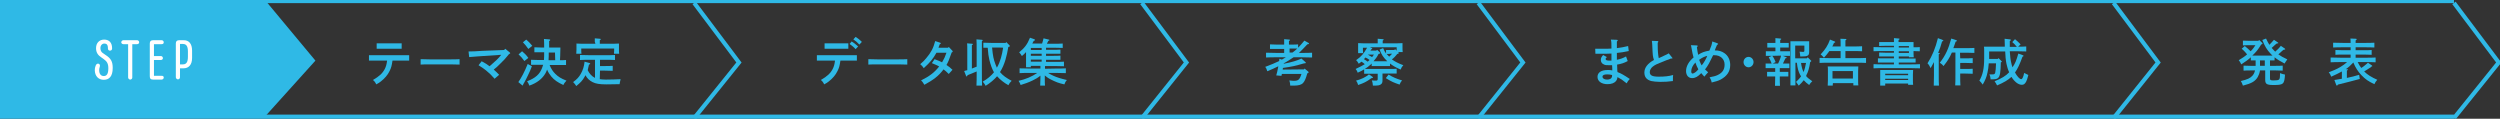
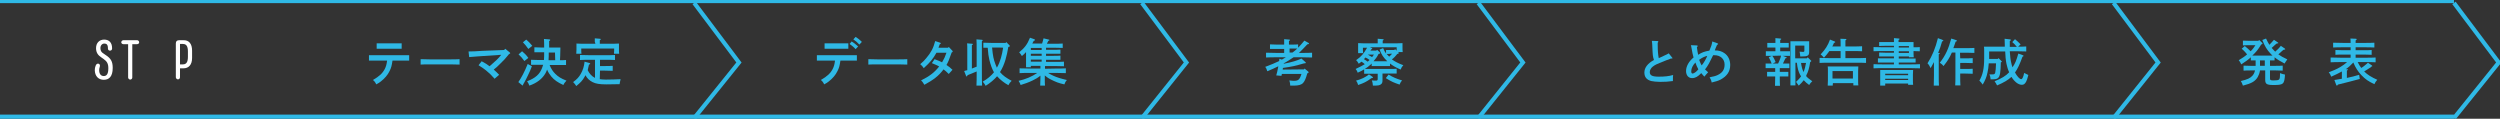
<svg xmlns="http://www.w3.org/2000/svg" version="1.1" id="_レイヤー_2" x="0px" y="0px" viewBox="0 0 1200 57" style="enable-background:new 0 0 1200 57;" xml:space="preserve">
  <rect x="0" y="0" width="1200" height="57" fill="#333333" stroke="none" />
  <style type="text/css">
	.st0{fill:#2FB9E6;}
	.st1{fill:none;stroke:#2FB9E6;stroke-width:2;stroke-miterlimit:10;}
	.st2{fill:#FFFFFF;}
</style>
-   <polygon class="st0" points="127.6,55.5 0,55.5 0,0.5 127.6,0.5 151.4,29.1 " />
  <g>
    <path class="st0" d="M188.4,29.1c-0.4,2.6-0.6,3.4-1.4,5c-0.9,1.9-2.4,3.6-4.2,5c-0.6,0.5-1.1,0.8-2.2,1.4   c-0.4-0.9-0.9-1.6-1.6-2.1c3.1-1.8,4.6-3.2,5.7-5.3c0.6-1.2,0.9-2.3,1.1-4h-5.3c-1,0-2.4,0-3.4,0v-2.6c0.9,0,2.3,0,3.4,0H193   c1,0,2.5,0,3.4,0v2.6c-0.9,0-2.4,0-3.4,0H188.4L188.4,29.1z M192.8,23.4c-0.7,0-1.7,0-2.4,0h-7.2c-0.7,0-1.7,0-2.4,0v-2.6   c0.7,0,1.7,0,2.4,0h7.2c0.7,0,1.7,0,2.4,0V23.4z" />
    <path class="st0" d="M220.6,31c-1.1,0-3-0.1-4.3-0.1h-10.1c-1.2,0-3.3,0-4.3,0.1v-2.6c1,0,3.1,0.1,4.3,0.1h10.1   c1.3,0,3.2,0,4.3-0.1V31z" />
    <path class="st0" d="M242.5,23.4l2.1,1.7c0.2,0.2,0.3,0.3,0.3,0.4c0,0.2-0.1,0.2-0.6,0.5c-1.9,2.3-2.2,2.7-4.1,4.5   c-1.5,1.5-1.9,1.9-3.2,2.9c0.8,0.7,1.4,1.3,2.6,2.5l-2.2,1.9c-1.5-1.7-2.6-2.8-4.1-4c-0.9-0.7-1.4-1.1-3.6-2.5l1.5-1.9   c1.8,1,2.7,1.5,3.8,2.4c3-2.6,4.2-3.7,5.6-5.5l-8.9,0.6c-0.8,0-4.9,0.4-6.5,0.5l-0.3-2.7c1.4,0,4.4-0.1,6.6-0.3L242,24L242.5,23.4   L242.5,23.4z" />
    <path class="st0" d="M250.6,24.6c1.3,1.1,2.1,1.9,3,3.2l-1.9,1.5c-1.1-1.5-1.6-2.1-2.8-3.2L250.6,24.6L250.6,24.6z M255.3,31.8   c-0.6,1.6-1,2.6-1.9,4.4c-0.7,1.4-1,2.1-1.8,3.5c-0.2,0.4-0.3,0.5-0.5,0.8c0,0.1,0,0.1,0,0.2c0,0.2-0.1,0.3-0.2,0.3   c-0.1,0-0.2,0-0.4-0.2l-1.7-1.4c1.4-1.9,3.1-5.2,4.5-8.7L255.3,31.8L255.3,31.8z M252.6,19c1.2,1,1.8,1.7,2.9,3l-1.9,1.5   c-0.9-1.3-1.4-1.9-2.6-3.2L252.6,19L252.6,19z M268.8,28.9c0.9,0,2.1,0,2.9-0.1v2.4c-0.9,0-2.4,0-3.4,0h-4.5c0.8,1.9,1.5,3,2.7,4.2   c1.4,1.4,2.8,2.3,5.4,3.3c-0.9,1-1.2,1.4-1.5,2.1c-2.6-1.2-4.3-2.3-5.8-4.1c-0.8-1-1.5-2-2-3.3c-0.2,0.7-0.5,1.2-0.8,1.8   c-1.5,2.6-4,4.6-7.7,5.9c-0.4-1-0.6-1.4-1.1-2.1c4-1.5,6.1-3.4,7.2-6.4c0.2-0.5,0.3-1,0.5-1.5h-2.4c-1,0-2.4,0-3.4,0v-2.4   c0.9,0,2.3,0.1,3.4,0.1h2.8c0.1-1.2,0.1-2.5,0.1-3.7h-1.8c-0.8,0-2.1,0-2.9,0v-2.4c0.8,0,1.9,0.1,2.9,0.1h1.8c0-1.6,0-2.6-0.1-4.1   l2.5,0.2c0.3,0,0.5,0.1,0.5,0.3c0,0.2-0.1,0.3-0.5,0.5v3.1h3.4l2,0c0,0.8-0.1,2.3-0.1,3.8L268.8,28.9L268.8,28.9z M266.4,25.2h-3   c0,1.2,0,2.5-0.1,3.7h3.2L266.4,25.2L266.4,25.2z" />
    <path class="st0" d="M287.9,38c0.8,0.1,1.7,0.2,2.9,0.2c1.8,0,5.5-0.1,7.1-0.2c-0.3,1.3-0.4,1.6-0.5,2.4c-3.8,0.1-5,0.1-6.2,0.1   c-3.5,0-5.2-0.3-6.8-1.1c-1.5-0.8-2.5-1.7-3.4-3.3c-0.1,0.2-0.2,0.4-0.3,0.6c-1,1.9-2.2,3.1-4.1,4.6c-0.5-0.8-0.8-1.2-1.5-1.9   c1.9-1.4,2.8-2.4,3.7-4c1-1.8,1.5-3.3,1.8-5.8l2.2,0.6c0.4,0.1,0.5,0.2,0.5,0.4s-0.2,0.3-0.6,0.4c-0.2,1-0.4,1.9-0.6,2.7   c0.8,1.6,1.9,2.9,3.5,3.7v-8.7h-2.4c-1.3,0-3.5,0-4.8,0.1v-2.4c1.2,0,3.4,0.1,4.8,0.1h7.2c1.5,0,3.6,0,4.8-0.1v2.4   c-1.3-0.1-3.3-0.1-4.8-0.1h-2.4v3h2.3c1.2,0,2.8,0,3.8-0.1v2.4c-1,0-2.7-0.1-3.8-0.1h-2.3L287.9,38L287.9,38z M285.5,20   c0-0.7,0-1.2,0-1.6l2.4,0.2c0.3,0,0.5,0.1,0.5,0.2c0,0.1-0.1,0.3-0.5,0.5V21h4.4c1.6,0,3.5,0,4.8-0.1c0,0.9,0,1.3,0,1.9v1.2   c0,0.5,0,1.1,0.1,1.8h-2.5c0-0.6,0.1-1.3,0.1-1.8v-0.7h-15.8v0.7c0,0.5,0,1.2,0.1,1.8h-2.5c0-0.7,0.1-1.3,0.1-1.8v-1.2   c0-0.5,0-1,0-1.9c1.2,0.1,3.1,0.1,4.8,0.1h4.3L285.5,20L285.5,20z" />
  </g>
  <g>
    <path class="st0" d="M403.4,29.1c-0.4,2.6-0.6,3.4-1.4,5c-0.9,1.9-2.4,3.6-4.2,5c-0.6,0.5-1.1,0.8-2.2,1.4   c-0.4-0.9-0.9-1.6-1.6-2.1c3.1-1.8,4.6-3.2,5.7-5.3c0.6-1.2,0.9-2.3,1.1-4h-5.3c-1,0-2.4,0-3.4,0v-2.6c0.9,0,2.3,0,3.4,0h12.4   c1,0,2.5,0,3.4,0v2.6c-0.9,0-2.4,0-3.4,0H403.4L403.4,29.1z M407.2,23.4c-0.7,0-1.7,0-2.4,0h-6.6c-0.7,0-1.7,0-2.4,0v-2.6   c0.7,0,1.7,0,2.4,0h6.6c0.7,0,1.7,0,2.4,0V23.4z M408.8,19.9c1.1,0.7,1.9,1.3,3.1,2.4l-1.2,1.3c-1.1-1.2-1.7-1.6-2.9-2.5   L408.8,19.9z M410.7,17.7c1.1,0.7,1.9,1.3,3,2.4l-1.2,1.3c-1.1-1.2-1.6-1.6-2.9-2.5L410.7,17.7L410.7,17.7z" />
    <path class="st0" d="M435.5,31c-1.1,0-3-0.1-4.3-0.1h-10.1c-1.2,0-3.3,0-4.3,0.1v-2.6c1,0,3.1,0.1,4.3,0.1h10.1   c1.3,0,3.2,0,4.3-0.1V31z" />
    <path class="st0" d="M457,24.2c0.3,0.3,0.3,0.3,0.3,0.5c0,0.2-0.1,0.3-0.5,0.5c-1.4,3.9-1.6,4.4-2.5,6c1,0.6,1.6,1.1,2.9,2.3   l-1.8,2c-1.2-1.2-1.7-1.6-2.5-2.2c-2.3,3.1-4.8,5-9.2,7.4c-0.6-1-1-1.6-1.6-2.1c4.2-2.1,6.4-3.8,8.7-6.7c-1-0.5-1.7-0.9-3.5-1.6   l1.3-1.9c1.9,0.7,2.6,1,3.6,1.5c0.9-1.5,1.5-2.8,2.1-4.6h-4.8c-1.7,3-2.9,4.5-6.1,7.4c-0.6-0.9-0.8-1.1-1.7-1.9   c1.5-1.3,2-1.8,2.9-2.9c2.3-2.7,3.4-4.8,4.3-8.2l2.4,0.8c0.2,0.1,0.3,0.2,0.3,0.3c0,0.2-0.1,0.2-0.5,0.4c-0.2,0.6-0.4,1-0.5,1.3   c-0.1,0.2-0.1,0.2-0.1,0.4h4.6l0.3-0.4L457,24.2L457,24.2z" />
    <path class="st0" d="M468.7,41.1c0.1-1.5,0.1-3.8,0.1-6.8c-1.2,0.5-2,0.8-4.4,1.8l-0.1,0.3c-0.1,0.2-0.2,0.3-0.3,0.3   s-0.3-0.1-0.3-0.3l-0.9-2.3c0.5-0.2,1-0.3,1.5-0.4v-9.3c0-1.9,0-2.9-0.1-3.6l2.4,0.2c0.3,0,0.4,0.1,0.4,0.2s-0.1,0.3-0.5,0.5v11.2   c0.8-0.3,1.6-0.6,2.3-0.9v-6c0-4,0-6.4-0.1-7.1l2.6,0.2c0.2,0,0.4,0.1,0.4,0.2c0,0.1-0.1,0.3-0.4,0.5c0,0.9,0,2.4,0,6.3V34   c0,3.2,0,5.5,0.1,7.1L468.7,41.1L468.7,41.1z M484,22.5c-0.7,4.2-1.7,8.5-4,12.1c1.3,1.6,3,2.8,5.6,4.2c-0.8,0.8-1,1-1.6,2.1   c-2.1-1.2-4-2.7-5.4-4.3c-1.4,1.6-3.1,3.1-5.5,4.6c-0.5-1-0.8-1.3-1.4-2c2.4-1.4,4-2.8,5.4-4.5c-0.9-1.6-1.6-3.5-2.2-5.9   c-0.4-1.7-0.6-3.1-0.8-5.9c-0.8,0-1.5,0-2.1,0v-2.4c1,0,2.7,0.1,3.9,0.1h6.8l0.3-0.4l1.5,1.5c0.1,0.1,0.2,0.2,0.2,0.4   c0,0.2-0.1,0.3-0.4,0.4L484,22.5L484,22.5z M476.2,22.8c0.4,4.2,0.7,5.6,1.6,8c0.2,0.6,0.5,1.2,0.7,1.7c1.7-2.9,2.5-6.3,3-9.6   C481.6,22.8,476.2,22.8,476.2,22.8z" />
    <path class="st0" d="M506.8,32.9c1.5,0,3.6,0,4.8-0.1v2.3c-1.3,0-3.3-0.1-4.8-0.1h-3.7c0.8,0.5,1.6,1,2.6,1.4   c1.5,0.7,3.4,1.3,6.4,2c-0.6,0.7-0.8,1-1.2,2.1c-2.8-0.6-4.2-1.2-6.4-2.3c-1.4-0.7-2.2-1.3-3-2v1.4c0,1.6,0,2.8,0.1,3.5h-2.3   c0-0.8,0.1-2,0.1-3.5v-1.3c-1.2,1-2.4,1.7-3.7,2.3c-1.8,0.9-4.1,1.7-5.8,2.2c-0.3-0.8-0.4-1.1-1-2c3.6-0.8,6.5-2.1,9-3.8h-3.7   c-1.3,0-3.5,0-4.8,0.1v-2.3c1.2,0,3.4,0.1,4.8,0.1h5.2v-1.3h-4.6c0,0.2,0,0.5,0,0.7h-2.3c0-1,0-2.3,0-4.3v-3   c-0.6,0.7-1.3,1.3-2,1.9c-0.4-0.7-0.8-1.3-1.3-1.8c2.6-2.1,3.9-3.8,5.2-7l2,0.7c0.3,0.1,0.4,0.2,0.4,0.4c0,0.2-0.2,0.3-0.6,0.4   c-0.2,0.4-0.5,0.9-0.7,1.3h4.7c0.3-0.8,0.5-1.7,0.7-2.5l2.5,0.6c0.2,0,0.3,0.1,0.3,0.3c0,0.1,0,0.2-0.5,0.3c0,0.1-0.3,0.6-0.7,1.4   h3.3c1.2,0,3.2,0,4.3-0.1V23c-1.1,0-3.1-0.1-4.3-0.1h-3.7v1h3.5c1,0,2.5,0,3.4-0.1v2c-0.9,0-2.4,0-3.4,0h-3.5v1h3.5   c1,0,2.5,0,3.4-0.1v2c-0.9,0-2.4,0-3.4,0h-3.5v1h4.3c1.3,0,3.2,0,4.3-0.1v2.2c-1.1,0-3.1-0.1-4.3-0.1h-4.8v1.3L506.8,32.9   L506.8,32.9z M494.8,24h5.2v-1h-5.2V24z M494.8,26.8h5.2v-1h-5.2V26.8z M494.8,29.6h5.2v-1h-5.2V29.6z" />
  </g>
  <g>
    <path class="st0" d="M625.9,33.3l0.3-0.4l1.7,1.4c0.2,0.1,0.2,0.3,0.2,0.4c0,0.1,0,0.2-0.1,0.3c-0.1,0-0.3,0.1-0.5,0.2   c-0.7,2.5-1.2,3.7-2,4.6c-0.8,0.9-2.2,1.3-4.5,1.3c-0.4,0-0.9,0-1.7,0c0-1-0.1-1.2-0.4-2.5c1,0.1,1.5,0.2,2,0.2   c2.2,0,2.9-0.4,3.8-3.3h-9.4c-0.1,0.4-0.1,0.5-0.2,0.9l-2.5-0.2c0.3-1,0.7-2.6,1-4.4c-1.6,0.8-3.3,1.6-5.3,2.4   c-0.3-1-0.5-1.5-1-2.1c2.7-1,4.8-1.9,6.7-2.8l0.1-1.1l1.2,0.4c0.6-0.4,1.3-0.8,1.9-1.1h-4.7c-1.3,0-3.5,0-4.8,0.1v-2.3   c1.2,0,3.4,0.1,4.8,0.1h3.9v-1.9h-3.9c-0.8,0-2.2,0-2.9,0v-2.2c0.7,0,2,0.1,2.9,0.1h3.9v-0.3c0-1.1,0-1.4,0-2.3l2.4,0.2   c0.3,0,0.4,0.1,0.4,0.2s-0.1,0.3-0.5,0.5v1.7h1.5c0.9,0,2.2,0,2.9-0.1v1.6c1-1,1.9-2.1,3-3.4l1.8,1c0.4,0.2,0.4,0.2,0.4,0.4   c0,0.2-0.1,0.3-0.8,0.4c-1.6,1.7-2.8,3-4,4.1h1.5c1.5,0,3.6,0,4.8-0.1v2.3c-1.3,0-3.3-0.1-4.8-0.1h-4.1c-0.6,0.4-1.3,0.9-2,1.3   c-0.9,0.6-1.8,1.1-2.7,1.6c0,0.1,0,0.1,0,0.2c3.7-0.7,6.4-1.5,8.5-2.5l1.9,1.7c0.1,0.1,0.2,0.2,0.2,0.3c0,0.2-0.2,0.3-0.5,0.3   c-0.1,0-0.2,0-0.3,0c-4.2,1.2-5.8,1.6-10.2,2.2l-0.1,0.8L625.9,33.3L625.9,33.3z M620.4,25.2c0.8-0.6,1.6-1.2,2.3-1.9   c-0.8,0-1.5,0-2.2,0h-1.5v1.9H620.4z" />
    <path class="st0" d="M671.2,25.1c0.2,0.2,0.2,0.2,0.2,0.4c0,0.2-0.2,0.3-0.7,0.4c-0.8,1-1.6,1.9-2.6,2.6c1.4,1,2.8,1.8,5.5,2.8   c-0.6,0.6-0.9,1.1-1.3,2.1c-2.3-1-3.8-1.9-5.1-2.9v1.2c-0.5,0-1.3,0-1.9,0h-5c-0.7,0-1.4,0-1.9,0v-1.2c-0.2,0.2-0.4,0.4-0.6,0.6   c-0.9,0.8-1.7,1.4-2.7,2c0.9,0,2.1,0,3,0h9c1,0,2.5,0,3.3-0.1v2.3c-0.9,0-2.4,0-3.3,0h-3.5V36c0,0.3,0,1.1,0,1.6c0,0.3,0,0.7,0,0.9   c0,1.1-0.2,1.6-0.8,2c-0.7,0.5-1.3,0.6-3.8,0.6c-0.1-1.1-0.2-1.7-0.5-2.5c0.9,0.1,1.5,0.1,1.9,0.1c0.8,0,0.9-0.2,0.9-1v-2.3h-3.2   c-1,0-2.4,0-3.3,0v-2.1c-0.8,0.5-1.8,1-3.1,1.6c-0.2-0.7-0.4-1-1-1.8c1.9-0.9,3.3-1.6,4.4-2.3c-0.5-0.4-1-0.9-1.6-1.2   c-0.4,0.3-0.8,0.7-1.3,1c-0.7-1.1-0.8-1.4-1.3-1.7c2.6-1.8,3.8-3.3,5.3-6h-2v0.5c0,0.6,0,1.4,0.1,2.1h-2.4c0-0.8,0-1.5,0-2.1v-0.8   c0-0.5,0-1,0-1.9c1.2,0.1,3.1,0.1,4.8,0.1h4.6v-0.6c0-0.7,0-1.2,0-1.6l2.4,0.2c0.3,0,0.5,0.1,0.5,0.2s-0.2,0.3-0.5,0.5v1.3h4.7   c1.6,0,3.5,0,4.8-0.1c0,0.9,0,1.3,0,1.9v0.3c0,0.6,0,1.3,0.1,2.1h-2.1L671.2,25.1L671.2,25.1z M658.7,36.8c0.3,0.2,0.3,0.3,0.3,0.4   c0,0.2-0.2,0.3-0.7,0.3c-2.3,1.7-3.7,2.4-6.4,3.3c-0.3-1.1-0.5-1.4-1-2.1c2.6-0.7,4.5-1.6,6.2-3L658.7,36.8L658.7,36.8z    M655.4,27.6c-0.2,0.3-0.5,0.6-0.7,0.8c0.6,0.4,1.2,0.7,1.8,1.2c0.3-0.2,0.6-0.6,0.9-0.8C656.8,28.3,656.1,27.9,655.4,27.6   L655.4,27.6z M656.5,26.2c0.7,0.4,1.4,0.8,2.1,1.2c0.3-0.4,0.6-0.8,0.9-1.2L656.5,26.2L656.5,26.2z M665.5,24l1.5,0h2.3l0.3-0.4   l0.8,0.7c0-0.2,0-0.7,0-1.1v-0.5h-12.8l0.7,0.3c0.3,0.1,0.4,0.2,0.4,0.3s-0.1,0.3-0.5,0.4c-0.1,0.2-0.2,0.4-0.4,0.6h2.8l0.4-0.4   l1.3,1.2c0.1,0.1,0.2,0.3,0.2,0.4c0,0.2-0.2,0.3-0.8,0.4c-0.6,1.3-1.5,2.5-2.4,3.5c0.3,0,0.6,0,0.9,0h5.7c-1.9-1.8-2.8-3.2-3.7-5.6   l1.7-0.7c0.4,0.9,0.8,1.8,1.4,2.5V24L665.5,24z M666.5,35.8c2.4,1.4,3.8,2,6.5,2.8c-0.6,0.7-0.8,1-1.2,2c-2.7-0.9-3.9-1.4-6.6-3.1   L666.5,35.8z M667,25.9c-0.5,0-0.9,0-1.4,0c0.4,0.5,0.8,0.9,1.2,1.3c0.5-0.4,0.9-0.9,1.4-1.4H667z" />
  </g>
  <g>
-     <path class="st0" d="M776.4,34.6c1.7,0.6,3.2,1.5,5.9,3.3c-0.6,0.6-1.2,1.4-1.5,2.1c-2.1-1.7-2.6-2-4.4-3c-0.1,0.9-0.4,1.5-0.8,2   c-0.8,0.9-2.2,1.4-4,1.4c-2.9,0-4.8-1.4-4.8-3.5s1.8-3.3,4.9-3.3c0.8,0,1.5,0,2.2,0.2c0-0.8,0-1.4-0.1-2.5c-0.3,0-0.6,0-1.2,0   c-1.6,0-2.1,0-2.8-0.4c-0.8-0.3-1.4-1.1-1.4-2.1c0-0.9,0.3-1.5,1.1-2.4l1.8,1c-0.4,0.4-0.6,0.6-0.6,0.9c0,0.6,0.6,0.8,2,0.8   c0.3,0,0.5,0,0.8,0c0-1.6,0-1.9,0-3.4c-1.7,0.1-2.6,0.1-6.2,0.1h-0.7c0,0-0.4,0-0.8,0l-0.1-2.4c1.5,0,2.1,0,4.1,0   c1.1,0,2.8,0,3.7-0.1c0-2.3,0-3.3-0.3-4.3l2.9,0.1c0.2,0,0.4,0.1,0.4,0.3c0,0.2-0.1,0.3-0.4,0.5c0,0.9,0,1.6,0,3.2   c1.8-0.2,3.8-0.6,5.4-1l0.3,2.4c-1.8,0.4-4.2,0.8-5.7,0.9v0.1c0,0.4,0,0.9,0,1.6c0,0.7,0,0.9,0,1.6c1.9-0.4,2.9-0.8,4.4-1.6   l0.8,2.2c-1.6,0.9-3.2,1.4-5.1,1.7c0,0.4,0.1,1.4,0.1,2.8L776.4,34.6L776.4,34.6z M773.8,36c-0.7-0.2-1.6-0.3-2.4-0.3   c-1.5,0-2.2,0.4-2.2,1.1c0,0.8,0.8,1.4,2.2,1.4c1.2,0,2-0.4,2.3-1.2C773.8,36.8,773.8,36.3,773.8,36L773.8,36L773.8,36z" />
    <path class="st0" d="M795.7,21.6c0,2.9,0.2,4.9,0.5,6.3c1.3-0.6,2.2-0.9,2.4-1.1c1.5-0.7,1.8-0.8,2.4-1.2l1.6,2   c0.1,0.1,0.2,0.2,0.2,0.3c0,0.2-0.2,0.2-0.8,0.2c-0.9,0.4-1.6,0.7-2.1,0.8c-4.8,1.9-5.3,2.1-6.6,3.1c-0.9,0.7-1.4,1.7-1.4,2.6   c0,1.6,1.2,2.2,4.3,2.2c2.7,0,4.8-0.2,6.9-0.8c-0.1,1-0.1,1.1-0.1,2.9c-2.2,0.3-3.8,0.4-6.1,0.4c-1.8,0-3.2-0.2-4.3-0.4   c-2.2-0.6-3.3-1.9-3.3-4.1c0-2.3,1.6-4.4,4.6-6c-0.6-1.8-0.6-2.2-0.8-6.9c0-0.7-0.1-1.2-0.2-2.3l2.7,0.1c0.2,0,0.4,0.1,0.4,0.3   s-0.1,0.3-0.3,0.5L795.7,21.6L795.7,21.6z" />
    <path class="st0" d="M814.4,21.8c0.4,0,0.5,0.1,0.5,0.3s-0.1,0.3-0.4,0.5c0.2,1.5,0.4,2.8,0.6,3.7c1.7-1.1,3-1.6,5.4-2   c0.8-1.8,1.2-2.9,1.4-4.4l2.5,0.9c0.2,0.1,0.3,0.2,0.3,0.3c0,0.2-0.1,0.3-0.5,0.4c-0.2,0.5-0.3,0.7-0.7,1.6c0,0.1-0.1,0.4-0.4,1.1   c2,0,3.3,0.4,4.6,1.3c1.8,1.2,2.8,3.3,2.8,5.7c0,3.1-1.5,5.3-4.6,7c-1.2,0.6-2.2,0.9-4.3,1.4c-0.2-1.1-0.5-1.7-1-2.5   c2.5-0.5,2.8-0.6,3.9-1.1c2.3-1.1,3.3-2.6,3.3-5c0-2.7-2-4.5-4.9-4.5h-0.6c-0.8,1.6-1.2,2.5-2,4c-0.9,1.5-1.2,2-1.9,2.8   c0.8,0.8,0.6,0.6,1.5,1.4c-0.9,0.9-1.3,1.5-1.8,2.1c-0.6-0.6-0.8-0.9-1.5-1.7c-1.6,1.7-2.9,2.4-4.4,2.4c-1.7,0-2.9-1.3-2.9-3.4   c0-2.3,1.4-4.7,3.6-6.5c-0.2-0.9-0.4-1.4-0.5-2c-0.3-1.5-0.5-2.5-0.6-3.2c0-0.3-0.1-0.4-0.2-0.7L814.4,21.8z M813.8,30   c-1.3,1.4-2,2.8-2,4.2c0,0.7,0.2,1.1,0.6,1.1c0.7,0,1.8-0.8,2.8-2C814.6,32.2,814.1,31,813.8,30L813.8,30z M819.5,26.8   c-1.5,0.4-2.5,0.9-3.9,1.9c0.1,0.1,0.1,0.3,0.1,0.3c0.3,0.9,0.8,1.9,1.1,2.4C817.9,30.1,819,28.1,819.5,26.8L819.5,26.8z" />
-     <path class="st0" d="M841.7,29.8c0,1.4-1.1,2.5-2.4,2.5s-2.4-1.1-2.4-2.5s1.1-2.5,2.4-2.5S841.7,28.4,841.7,29.8z" />
    <path class="st0" d="M857.3,27.4c0.2,0,0.3,0.1,0.3,0.3c0,0.1,0,0.2-0.6,0.3c-0.6,1.2-0.9,1.9-1.2,2.5h1.3c0.8,0,1.5,0,1.8,0v2.2   c-0.3,0-1,0-1.8,0h-2.8v1.8h2.2c0.5,0,1.4,0,1.9,0v2.2c-0.5,0-1.3,0-1.9,0h-2.2v0.3c0,1.8,0,3.4,0.1,4.2H852c0-1,0.1-2.3,0.1-4.2   v-0.3h-2c-0.7,0-1.4,0-1.9,0v-2.2c0.5,0,1.4,0,1.9,0h2v-1.8h-2.7c-0.7,0-1.4,0-1.9,0v-2.2c0.5,0,1.4,0,1.9,0h1   c-0.5-1.3-0.9-2.1-1.4-3l1.5-0.7h-1c-0.7,0-1.4,0-1.9,0v-2.2c0.5,0,1.4,0,1.9,0h2.7v-1.8h-2c-0.7,0-1.4,0-1.9,0v-2.2   c0.5,0,1.4,0,1.9,0h2c0-1,0-1.7,0-2.3l2.4,0.2c0.3,0,0.4,0.1,0.4,0.2s-0.1,0.3-0.5,0.5v1.4h2.2c0.5,0,1.4,0,1.9,0v2.2   c-0.5,0-1.3,0-1.9,0h-2.2v1.8h2.8c0.5,0,1.5,0,1.9,0v2.2c-0.4,0-1.2,0-1.9,0h-1.6L857.3,27.4L857.3,27.4z M850.7,26.8   c0.7,0.9,1.2,1.9,1.6,3l-1.4,0.7h2.6c0.4-0.8,0.7-1.6,1-2.4c0.2-0.4,0.3-0.9,0.4-1.4L850.7,26.8L850.7,26.8z M867,36.6   c0.7,0.8,1.5,1.4,2.9,2.4c-0.7,0.6-1,1-1.5,1.8c-1.1-0.8-1.9-1.5-2.6-2.3c-0.6,0.8-1.4,1.7-2.4,2.6c-0.5-0.7-0.8-1.1-1.3-1.8   c1.1-1,1.8-1.8,2.4-2.6c-0.1-0.3-0.3-0.6-0.5-0.9c-0.8-1.6-1.2-3-1.5-5.7h-0.7v8.3c0,1.1,0,2.1,0,2.6h-2.4c0-0.6,0-1.4,0-2.6V21.9   c0-0.8,0-1.7,0-2.1c0.5,0,1,0,1.7,0h5.6c0.7,0,1.2,0,1.7,0c0,0.4,0,1.2,0,2v1.3c0,0.3,0,1.7,0,1.8c0,1.8-0.7,2.2-3.5,2.2h-0.8   c0-0.7-0.1-1.4-0.3-2.3c0.4,0,1.3,0.1,1.6,0.1c0.6,0,0.7-0.1,0.7-0.7v-2.3h-4.4V28h5.6l0.4-0.5l1.5,1.5c0.2,0.1,0.2,0.2,0.2,0.3   c0,0.2-0.1,0.3-0.4,0.4l-0.1,0c-0.5,3.1-0.9,4.6-1.9,6.5L867,36.6L867,36.6z M864.5,30.2c0.2,1.5,0.5,3,1.2,4.4   c0.3-0.7,0.5-1.4,0.7-2.1c0.2-0.8,0.3-1.5,0.5-2.3H864.5z" />
    <path class="st0" d="M883.5,22.2c0-1.9,0-3-0.1-3.6l2.5,0.1c0.2,0,0.4,0.1,0.4,0.2c0,0.1-0.1,0.3-0.5,0.5c0,0.6,0,1.2,0,2.8v0.1   h3.2c1.5,0,3.6,0,4.8-0.1v2.4c-1.3-0.1-3.4-0.1-4.8-0.1h-3.2v3.4h5.1c1.5,0,3.6,0,4.8-0.1v2.4c-1.3-0.1-3.3-0.1-4.8-0.1h-12.7   c-1.3,0-3.5,0-4.8,0.1v-2.4c1.3,0,3.4,0.1,4.8,0.1h5.3v-3.4h-5.4c-0.8,1.1-1.6,2.2-2.6,3.2c-0.6-0.7-0.7-0.8-1.6-1.6   c2.2-2.3,3.5-4.3,4.5-7.1l2,0.8c0.3,0.1,0.5,0.2,0.5,0.4c0,0.2,0,0.2-0.6,0.4c-0.2,0.6-0.5,1.1-0.8,1.7h4L883.5,22.2L883.5,22.2z    M879.7,41.1h-2.4c0-0.6,0.1-1.4,0.1-2.6V34c0-0.8,0-1.7-0.1-2.1c0.8,0,1.6,0,2.7,0h9.3c1.1,0,1.8,0,2.7,0c0,0.4-0.1,1.4-0.1,2.1   v4.5c0,1.1,0,2,0.1,2.5h-2.4v-1.1h-9.8L879.7,41.1L879.7,41.1z M889.4,34.1h-9.8v3.6h9.8V34.1z" />
    <path class="st0" d="M911.4,28.1h4.7c1,0,2.5,0,3.4,0V30c-0.9,0-2.5,0-3.4,0h-4.7v0.9h5.4c1.5,0,3.6,0,4.8-0.1v2   c-1.3,0-3.3-0.1-4.8-0.1h-12.7c-1.3,0-3.5,0-4.8,0.1v-2c1.3,0.1,3.4,0.1,4.8,0.1h5v-0.9h-4.3c-1,0-2.4,0-3.4,0V28   c0.9,0,2.3,0,3.4,0h4.3v-0.9h-4.2c-0.8,0-2.2,0-2.9,0v-1.9c0.7,0,2,0.1,2.9,0.1h4.2v-0.8h-5c-1.3,0-3.5,0-4.8,0.1v-2   c1.3,0,3.4,0.1,4.8,0.1h5v-0.7h-4.2c-0.8,0-2.2,0-2.9,0.1v-1.9c0.7,0,2,0,2.9,0h4.2c0-0.8,0-1.1,0-1.9l2.3,0.2   c0.3,0,0.4,0.1,0.4,0.2s-0.1,0.3-0.5,0.5v1h4.4c1.6,0,2.1,0,2.8,0c0,0.4,0,0.8,0,2.1v0.4c1.1,0,2.2,0,3-0.1v2c-0.8,0-2,0-3-0.1v0.6   c0,0.9,0,1.2,0.1,2.4h-2.3v-0.4h-4.9V28.1L911.4,28.1z M904.9,41.1h-2.4c0-0.6,0-1.4,0-2.6v-2.8c0-0.8,0-1.7,0-2.1   c0.8,0,1.6,0,2.7,0h10.4c1.1,0,1.8,0,2.7,0c0,0.4-0.1,1.4-0.1,2.1v2.5c0,1.1,0,2,0.1,2.5h-2.4v-0.6h-11L904.9,41.1L904.9,41.1z    M915.9,36.1v-0.7h-11v0.7H915.9z M904.9,38.4h11v-0.6h-11V38.4z M916.3,22.8v-0.7h-4.9v0.7H916.3z M916.3,25.4v-0.8h-4.9v0.8   H916.3z" />
    <path class="st0" d="M928.3,29.8c-0.5,1-0.9,1.7-1.6,2.9c-0.6-1.2-0.8-1.6-1.5-2.3c2.3-3.6,3.8-7.3,5-12.1l2.3,0.9   c0.2,0.1,0.3,0.2,0.3,0.3c0,0.2-0.1,0.2-0.6,0.4c-0.7,2.4-1,3.4-1.9,5.5l0.4,0c0.2,0,0.4,0.1,0.4,0.2c0,0.1-0.1,0.3-0.5,0.5   c0,1.2,0,2.4,0,4.2v5.8c0,2.2,0,3.9,0.1,5h-2.5c0-1.1,0.1-2.8,0.1-5L928.3,29.8L928.3,29.8z M940.9,28h2.2c1.2,0,2.8,0,3.8-0.1v2.4   c-1,0-2.7-0.1-3.8-0.1h-2.2v2.9h2.2c1.2,0,2.8,0,3.8-0.1v2.4c-1,0-2.7-0.1-3.8-0.1h-2.2v0.7c0,2.2,0,3.9,0.1,5h-2.5   c0.1-1.1,0.1-2.8,0.1-5V25.2h-1.7c-1.1,2.6-2.2,4.2-4,6.5c-0.5-0.6-1-1.1-1.8-1.6c2.7-3.4,4.2-6.7,5.5-11.6l2.2,0.7   c0.4,0.1,0.5,0.2,0.5,0.4s-0.1,0.2-0.6,0.4c-0.4,1.1-0.7,2.2-1.1,3.1h6.3c1.2,0,2.8,0,3.8-0.1v2.4c-1,0-2.7-0.1-3.8-0.1h-3.1   L940.9,28L940.9,28z" />
    <path class="st0" d="M960.4,29.9c-0.1,4.7-0.4,6.6-1.2,7.4c-0.6,0.6-1.1,0.8-3.7,0.8c-0.1-0.9-0.2-1.6-0.6-2.4c0.6,0,1.3,0,1.6,0   c0.8,0,1-0.2,1.2-0.8c0.2-0.8,0.3-2.1,0.4-4.5h-3.5c-0.1,1.6-0.3,3.2-0.6,4.4c-0.5,2.4-1.1,3.7-2.3,5.8c-0.6-0.9-1-1.3-1.6-1.9   c1.6-2.7,2.3-5.7,2.3-10.7v-3.5c0-0.8,0-1.7-0.1-2.1c0.8,0,1.6,0,2.7,0h7.3v-0.8c0-1.6-0.1-2.5-0.1-3l2.6,0.3   c0.3,0,0.4,0.1,0.4,0.3c0,0.2-0.1,0.3-0.5,0.5c0,0.7,0,1.2,0,2.8h3.4c-1-1.2-1.2-1.4-2.2-2.3l1.3-1.4c1,0.8,1.8,1.6,2.7,2.5   l-1.2,1.1c1.3,0,2.9,0,3.9-0.1v2.4c-1.3,0-3.4-0.1-4.8-0.1h-3.1c0.1,2.1,0.4,4.6,0.8,6c0.1,0.6,0.3,1.1,0.5,1.7   c1.3-1.9,1.8-3.1,2.8-6.6l2.2,0.8c0.2,0.1,0.3,0.2,0.3,0.3c0,0.2-0.1,0.3-0.5,0.4c-1.3,3.6-2.3,5.8-3.6,7.6c1,1.8,2.2,3.2,3,3.2   c0.5,0,1-1,1.4-3c0.6,0.3,1.3,0.7,2,1c-0.5,1.9-0.7,2.6-1.1,3.3c-0.6,1-1.1,1.4-2,1.4c-1.7,0-3.5-1.4-5-3.8   c-1.6,1.5-3.6,2.7-6.9,4.1c-0.4-0.8-0.7-1.3-1.2-2c3.5-1.4,5.4-2.6,7-4.3c-0.6-1.3-1-2.7-1.3-4.1c-0.4-1.9-0.5-3.9-0.6-5.9h-7.7   v3.6h4.1l0.4-0.4l1.4,1.4c0.2,0.2,0.2,0.2,0.2,0.3C960.9,29.7,960.7,29.9,960.4,29.9L960.4,29.9L960.4,29.9z" />
  </g>
  <g>
    <path class="st0" d="M1082.3,29c-0.7,0-1.4,0-1.9,0v-1.5c-1.3,1.2-2.6,2.1-4.6,3.4c-0.4-0.9-0.7-1.4-1.2-2c1.8-1.1,2.9-1.8,4-2.8   c-0.4-0.5-0.9-1.1-1.4-1.6c-0.4-0.4-0.8-0.8-1.2-1.1l1.5-1.3c1,0.8,1.9,1.6,2.8,2.5c0.5-0.5,1-1,1.4-1.6c0.3-0.4,0.6-0.8,0.9-1.3   h-2.6c-1,0-2.5,0-3.4,0.1v-2.3c0.9,0,2.4,0.1,3.4,0.1h4l0.4-0.4l1.4,1.3c0.2,0.1,0.2,0.3,0.2,0.4c0,0.2-0.2,0.3-0.4,0.4l-0.2,0   c-1.5,2.5-2.4,3.6-4.3,5.4l1.1,0h7.5l1.1,0c-0.3-0.3-0.6-0.6-0.9-0.9c-1.8-1.9-2.8-3.6-4-6.6l1.8-0.7c0.5,1,1,2.1,1.6,3   c0.8-0.8,1.5-1.6,2.2-2.4l1.9,1.3c0.1,0.1,0.2,0.2,0.2,0.2c0,0.2-0.1,0.2-0.8,0.3c-0.6,0.5-0.8,0.6-1.5,1.3   c-0.4,0.3-0.6,0.6-0.9,0.8c0.4,0.4,0.8,0.9,1.2,1.3l0.5,0.5c0.5-0.4,0.9-0.9,1.4-1.3c0.5-0.5,0.9-1,1.3-1.5l1.9,1.3   c0.1,0.1,0.2,0.2,0.2,0.3c0,0.2-0.1,0.2-0.8,0.3c-0.6,0.5-0.8,0.6-1.5,1.3c-0.4,0.4-0.7,0.6-1,0.9c1.1,0.8,2.4,1.5,4.3,2.4   c-0.8,1.1-0.9,1.4-1.3,2c-2.1-1.1-3.6-2-4.8-3V29c-0.5,0-1.3,0-1.9,0h-0.3v2.6h2.7c1,0,2.5,0,3.4-0.1v2.4c-0.9,0-2.5-0.1-3.4-0.1   h-2.7v4c0,0.6,0.3,0.8,1.6,0.8c1.5,0,2.3-0.1,2.7-0.4c0.4-0.3,0.5-1,0.5-2.7v-0.4c0.8,0.3,1.4,0.5,2.4,0.7c-0.3,4.6-0.7,5-5.5,5   c-3.3,0-4-0.5-4-2.5v-4.5h-2.5c-0.2,1.3-0.6,2.3-1.1,3.2c-1.3,2.1-2.9,3-7.1,4.1c-0.4-1.1-0.5-1.4-1-2.2c3.3-0.8,4.5-1.4,5.6-2.6   c0.6-0.7,1-1.5,1.2-2.5h-2.1c-1,0-2.4,0-3.4,0.1v-2.4c0.9,0,2.3,0.1,3.4,0.1h2.4c0-0.3,0-0.6,0-0.9V29L1082.3,29L1082.3,29z    M1084.8,31.6h2.3V29h-2.3V31.6z" />
    <path class="st0" d="M1138.1,32.2c-0.3,0.2-0.5,0.3-1.7,1.1c-0.5,0.3-0.9,0.6-1.6,1c1.6,1.6,3.6,2.8,6.3,4c-0.7,0.8-1,1.2-1.4,2.1   c-2.8-1.3-4.4-2.4-6.2-4.3c-1.7-1.8-2.8-3.5-3.9-6.1c-1.1,1.2-2.3,2.3-3.6,3.2l0.6,0c0.3,0,0.4,0.1,0.4,0.2s-0.1,0.3-0.5,0.5v3.5   c2-0.4,3.9-0.9,5.9-1.5l0.3,2c-2.9,0.8-7.6,2-10.5,2.7c-0.2,0.3-0.3,0.5-0.5,0.5c-0.1,0-0.3-0.2-0.3-0.3l-0.9-2.4   c1.2-0.2,2.4-0.4,3.6-0.6v-3.5c-1.4,0.8-3.1,1.6-5.1,2.5c-0.5-1.2-0.7-1.5-1.2-2.1c1.9-0.7,3.8-1.5,5.5-2.5   c1.2-0.7,2.3-1.5,3.3-2.4h-3.1c-1.3,0-3.5,0-4.8,0.1v-2.3c1.2,0,3.4,0.1,4.8,0.1h4.8v-1.5h-3.9c-1,0-2.4,0-3.4,0.1v-2.3   c0.9,0,2.3,0.1,3.4,0.1h3.9v-1.4h-3.6c-1.3,0-3.5,0-4.8,0.1v-2.3c1.3,0,3.4,0.1,4.8,0.1h3.6c0-0.7,0-1.4-0.1-2.1l2.6,0.1   c0.3,0,0.4,0.1,0.4,0.3s-0.1,0.3-0.5,0.5v1.2h4.2c1.5,0,3.6,0,4.8-0.1v2.3c-1.3-0.1-3.3-0.1-4.8-0.1h-4.2v1.4h4.3   c1,0,2.5,0,3.4-0.1v2.3c-0.9,0-2.5-0.1-3.4-0.1h-4.3v1.5h4.8c1.5,0,3.6,0,4.8-0.1v2.3c-1.3-0.1-3.3-0.1-4.8-0.1h-3.8   c0.5,1,1,1.9,1.7,2.8c0.6-0.4,1.2-0.7,1.7-1.2c0.5-0.4,1-0.8,1.5-1.3l1.9,1.3c0.1,0.1,0.2,0.2,0.2,0.3c0,0.1-0.1,0.2-0.3,0.2h-0.1   L1138.1,32.2L1138.1,32.2z" />
  </g>
  <g>
    <line class="st1" x1="0" y1="0.5" x2="1177.9" y2="0.5" />
    <line class="st1" x1="0" y1="56" x2="1177.9" y2="56" />
    <polyline class="st1" points="333.2,1.4 354.7,30 333.2,56.7  " />
    <polyline class="st1" points="548.1,1.4 569.5,30 548.1,56.7  " />
    <polyline class="st1" points="709.6,1.4 731,30 709.6,56.7  " />
    <polyline class="st1" points="1014.5,1.4 1035.9,30 1014.5,56.7  " />
    <polyline class="st1" points="1177.9,1.4 1199.4,30 1177.9,56.7  " />
  </g>
  <g>
    <path class="st2" d="M45.5,33.8c0-1.2,0.3-2.1,0.5-2.5c0.3-0.6,0.8-0.9,1.4-0.7c0.5,0.2,0.7,0.8,0.5,1.4c-0.2,0.6-0.3,1.1-0.3,1.7   c0,1.7,0.8,2.8,2.2,2.8s2.2-1,2.2-3.7c0-2.2-0.6-3.3-2.3-4.5l-1-0.7c-1.7-1.1-2.6-2.4-2.6-4.5c0-2.5,1.6-4.1,3.9-4.1   s3.8,1.4,3.8,4.1v0.2c0,0.6-0.4,1-1,1s-1-0.4-1-1v-0.2c0-1.7-0.7-2.2-1.7-2.2c-1.1,0-1.9,0.9-1.9,2.2s0.5,2,1.5,2.6l1,0.7   c2.5,1.6,3.4,3.1,3.4,6.2c0,4.2-1.8,5.7-4.3,5.7S45.6,36.6,45.5,33.8L45.5,33.8z" />
    <path class="st2" d="M61.5,37.2v-16h-2.3c-0.5,0-1-0.4-1-0.9s0.5-1,1-1h6.6c0.5,0,1,0.4,1,1s-0.5,0.9-1,0.9h-2.3v16   c0,0.6-0.5,1-1,1S61.5,37.7,61.5,37.2z" />
-     <path class="st2" d="M78.6,37.2c0,0.5-0.4,1-1,1h-4.1c-1.2,0-1.6-0.5-1.6-1.6V20.9c0-1.1,0.5-1.6,1.6-1.6h4.1c0.5,0,1,0.4,1,1   s-0.4,0.9-1,0.9h-3.7v5.7h3.3c0.5,0,1,0.4,1,1s-0.5,0.9-1,0.9h-3.3v7.6h3.7C78.2,36.3,78.6,36.7,78.6,37.2L78.6,37.2z" />
    <path class="st2" d="M92.2,24.3v3.5c0,3.3-1.6,5-4.2,5h-1.6v4.3c0,0.6-0.5,1-1,1s-1-0.5-1-1V20.9c0-1.1,0.5-1.6,1.6-1.6h2   C90.7,19.2,92.2,21,92.2,24.3L92.2,24.3z M90.2,24.7c0-2.4-0.7-3.6-2.4-3.6h-1.4v9.8h1.4c1.7,0,2.4-1.2,2.4-3.6V24.7z" />
  </g>
</svg>